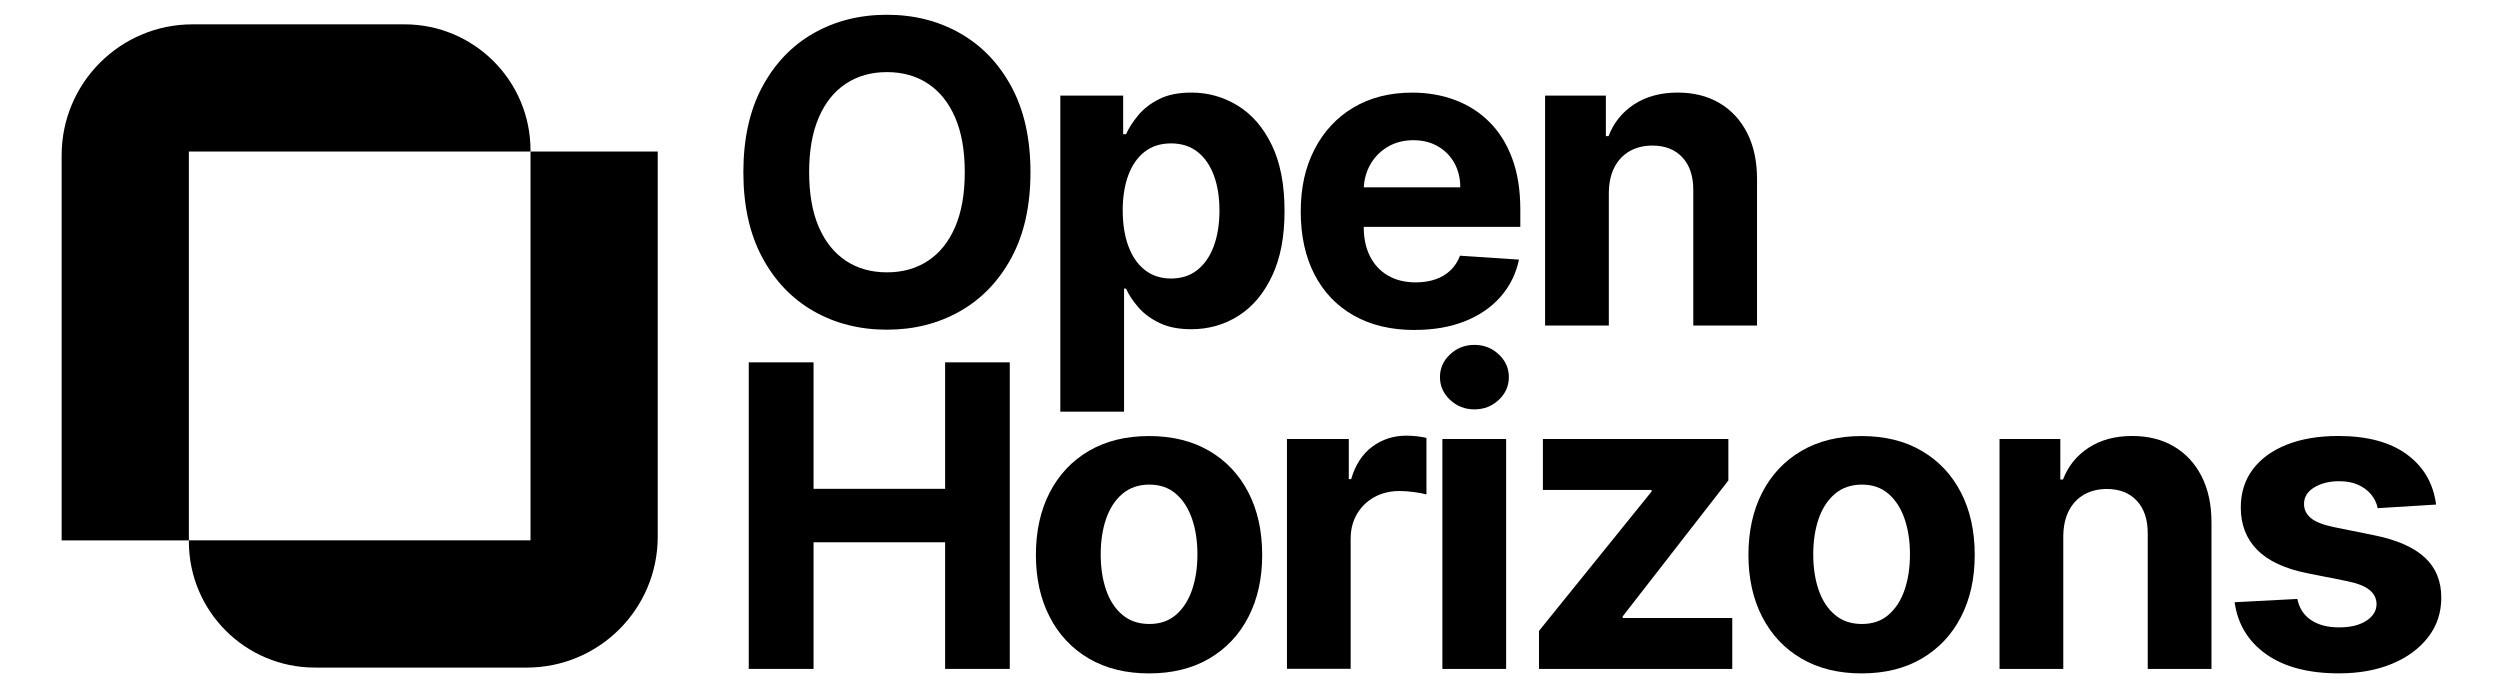
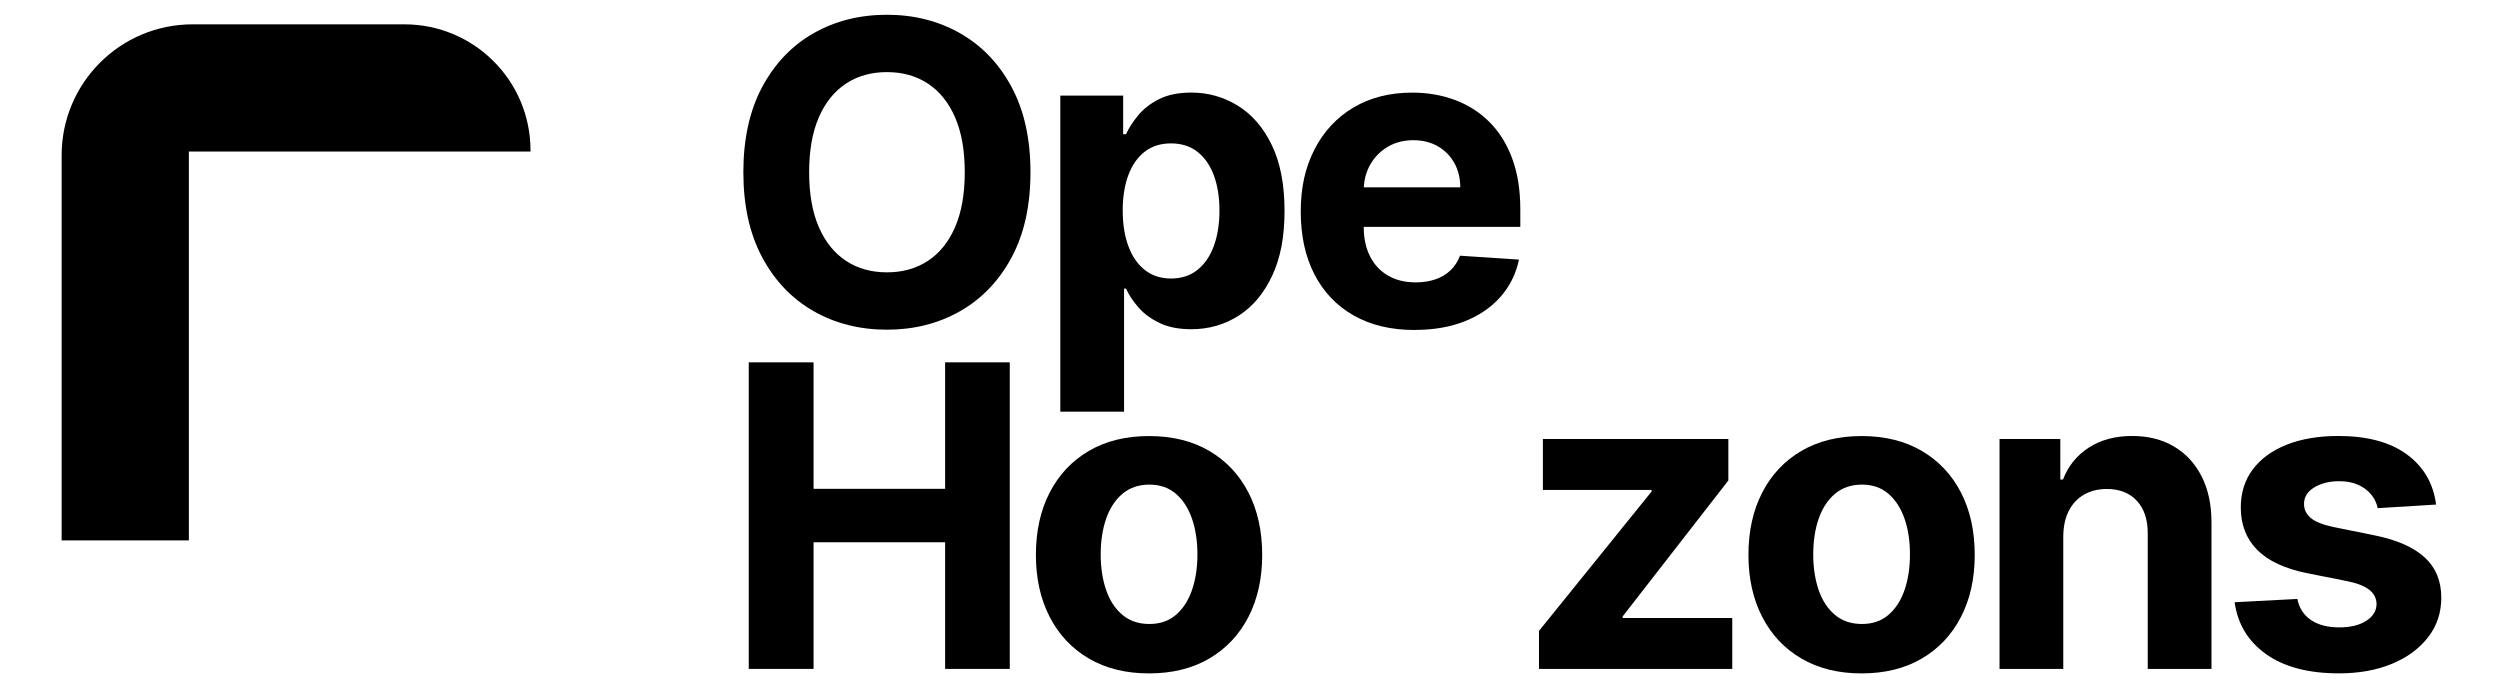
<svg xmlns="http://www.w3.org/2000/svg" id="Layer_4" viewBox="0 0 640 177.33">
  <path d="m48.35,38.8h87.46v-.37c-.04-17.8-14.47-32.2-32.27-32.2h-54.24c-18.51,0-33.52,15.01-33.52,33.52v98.59h32.57V38.8Z" />
-   <path d="m135.81,138.33H48.35v.37c.04,17.8,14.47,32.2,32.27,32.2h54.24c18.51,0,33.52-15.01,33.52-33.52V38.8h-32.57v99.53Z" />
  <path d="m263.8,44.09c0,8.56-1.62,15.84-4.85,21.84-3.23,6-7.63,10.58-13.18,13.74-5.56,3.16-11.8,4.73-18.72,4.73s-13.23-1.58-18.78-4.75c-5.54-3.17-9.92-7.75-13.14-13.76-3.22-6-4.83-13.27-4.83-21.8s1.61-15.84,4.83-21.84c3.22-6,7.6-10.58,13.14-13.74,5.54-3.15,11.8-4.73,18.78-4.73s13.16,1.58,18.72,4.73c5.56,3.16,9.95,7.73,13.18,13.74,3.23,6,4.85,13.28,4.85,21.84Zm-16.82,0c0-5.54-.82-10.22-2.47-14.02-1.65-3.81-3.97-6.69-6.95-8.66-2.99-1.97-6.49-2.95-10.5-2.95s-7.51.98-10.5,2.95c-2.99,1.97-5.31,4.85-6.95,8.66-1.65,3.81-2.47,8.48-2.47,14.02s.82,10.22,2.47,14.02c1.65,3.81,3.97,6.69,6.95,8.66,2.99,1.97,6.49,2.95,10.5,2.95s7.51-.98,10.5-2.95c2.99-1.97,5.31-4.85,6.95-8.66,1.65-3.81,2.47-8.48,2.47-14.02Z" />
  <path d="m271.44,105.4V24.47h16.09v9.89h.73c.71-1.58,1.76-3.2,3.12-4.85,1.37-1.65,3.15-3.03,5.36-4.14,2.21-1.11,4.96-1.67,8.26-1.67,4.29,0,8.25,1.12,11.88,3.35,3.63,2.24,6.53,5.59,8.7,10.08,2.17,4.48,3.26,10.1,3.26,16.84s-1.05,12.1-3.16,16.61c-2.11,4.51-4.97,7.92-8.58,10.23-3.62,2.31-7.66,3.47-12.13,3.47-3.17,0-5.86-.52-8.07-1.57-2.21-1.05-4.02-2.37-5.42-3.97-1.4-1.6-2.48-3.21-3.22-4.85h-.5v31.5h-16.32Zm15.98-51.5c0,3.5.48,6.55,1.46,9.16.97,2.61,2.38,4.63,4.21,6.07,1.84,1.44,4.07,2.17,6.71,2.17s4.9-.73,6.74-2.2c1.84-1.47,3.24-3.51,4.2-6.13s1.44-5.64,1.44-9.06-.47-6.39-1.42-8.97c-.95-2.58-2.34-4.6-4.18-6.05s-4.1-2.18-6.78-2.18-4.9.7-6.73,2.11c-1.83,1.41-3.23,3.4-4.2,5.98-.97,2.58-1.46,5.62-1.46,9.12Z" />
  <path d="m362.19,84.48c-6.05,0-11.26-1.23-15.61-3.7-4.36-2.46-7.71-5.96-10.06-10.5-2.35-4.53-3.53-9.91-3.53-16.11s1.17-11.37,3.53-15.94c2.35-4.57,5.66-8.14,9.94-10.69,4.28-2.55,9.3-3.83,15.08-3.83,3.88,0,7.5.62,10.86,1.86,3.36,1.24,6.3,3.1,8.81,5.58,2.52,2.48,4.48,5.59,5.88,9.33,1.4,3.74,2.11,8.12,2.11,13.12v4.48h-49.7v-10.12h34.33c0-2.35-.51-4.43-1.53-6.25-1.02-1.81-2.43-3.24-4.23-4.27s-3.89-1.55-6.27-1.55-4.67.57-6.57,1.71c-1.9,1.14-3.39,2.66-4.46,4.56-1.07,1.9-1.62,4.02-1.65,6.34v9.62c0,2.91.54,5.43,1.63,7.55,1.09,2.12,2.62,3.76,4.62,4.9,1.99,1.15,4.35,1.72,7.09,1.72,1.81,0,3.47-.26,4.98-.77,1.51-.51,2.8-1.28,3.87-2.3,1.07-1.02,1.89-2.27,2.45-3.76l15.1,1c-.77,3.63-2.33,6.79-4.69,9.48-2.36,2.7-5.4,4.79-9.12,6.28-3.72,1.49-8,2.24-12.86,2.24Z" />
-   <path d="m411.86,49.3v34.03h-16.32V24.47h15.56v10.38h.69c1.3-3.42,3.49-6.14,6.55-8.14,3.07-2,6.78-3.01,11.15-3.01,4.09,0,7.65.89,10.69,2.68,3.04,1.79,5.4,4.34,7.09,7.65,1.69,3.31,2.53,7.25,2.53,11.82v37.48h-16.32v-34.56c.03-3.6-.89-6.42-2.76-8.45-1.87-2.03-4.43-3.05-7.7-3.05-2.2,0-4.13.47-5.81,1.42-1.67.95-2.98,2.32-3.91,4.12-.93,1.8-1.41,3.97-1.44,6.5Z" />
  <path d="m191.68,171.24v-78.48h16.59v32.38h33.68v-32.38h16.55v78.48h-16.55v-32.42h-33.68v32.42h-16.59Z" />
  <path d="m294.16,172.39c-5.95,0-11.09-1.27-15.42-3.81-4.33-2.54-7.67-6.09-10.02-10.65-2.35-4.56-3.53-9.85-3.53-15.88s1.17-11.4,3.53-15.96c2.35-4.56,5.69-8.11,10.02-10.65,4.33-2.54,9.47-3.81,15.42-3.81s11.09,1.27,15.42,3.81c4.33,2.54,7.67,6.09,10.02,10.65,2.35,4.56,3.52,9.88,3.52,15.96s-1.18,11.32-3.52,15.88c-2.35,4.56-5.69,8.11-10.02,10.65-4.33,2.54-9.47,3.81-15.42,3.81Zm.08-12.65c2.71,0,4.97-.77,6.78-2.32,1.81-1.55,3.19-3.66,4.12-6.34.93-2.68,1.4-5.73,1.4-9.16s-.47-6.48-1.4-9.16c-.93-2.68-2.31-4.8-4.12-6.36-1.81-1.56-4.07-2.34-6.78-2.34s-5.03.78-6.88,2.34c-1.85,1.56-3.24,3.68-4.18,6.36-.93,2.68-1.4,5.74-1.4,9.16s.47,6.48,1.4,9.16c.93,2.68,2.32,4.8,4.18,6.34,1.85,1.55,4.14,2.32,6.88,2.32Z" />
-   <path d="m329.46,171.24v-58.86h15.83v10.27h.61c1.07-3.65,2.87-6.42,5.4-8.3,2.53-1.88,5.44-2.82,8.74-2.82.82,0,1.7.05,2.64.15.94.1,1.78.24,2.49.42v14.48c-.77-.23-1.83-.43-3.18-.61-1.35-.18-2.59-.27-3.72-.27-2.4,0-4.54.52-6.42,1.55-1.88,1.03-3.36,2.47-4.45,4.31-1.09,1.84-1.63,3.96-1.63,6.36v33.3h-16.32Z" />
-   <path d="m377.45,104.8c-2.43,0-4.5-.81-6.23-2.43-1.72-1.62-2.59-3.57-2.59-5.84s.86-4.18,2.59-5.81c1.72-1.62,3.8-2.43,6.23-2.43s4.5.81,6.23,2.43c1.72,1.62,2.59,3.56,2.59,5.81s-.86,4.22-2.59,5.84c-1.72,1.62-3.8,2.43-6.23,2.43Zm-8.2,66.44v-58.86h16.32v58.86h-16.32Z" />
  <path d="m393.98,171.24v-9.73l28.82-35.67v-.42h-27.82v-13.03h47.48v10.61l-27.05,34.79v.42h28.05v13.03h-49.47Z" />
  <path d="m476.57,172.39c-5.95,0-11.09-1.27-15.42-3.81-4.33-2.54-7.67-6.09-10.02-10.65-2.35-4.56-3.53-9.85-3.53-15.88s1.17-11.4,3.53-15.96c2.35-4.56,5.69-8.11,10.02-10.65,4.33-2.54,9.47-3.81,15.42-3.81s11.09,1.27,15.42,3.81c4.33,2.54,7.67,6.09,10.02,10.65,2.35,4.56,3.52,9.88,3.52,15.96s-1.18,11.32-3.52,15.88c-2.35,4.56-5.69,8.11-10.02,10.65-4.33,2.54-9.47,3.81-15.42,3.81Zm.08-12.65c2.71,0,4.97-.77,6.78-2.32,1.81-1.55,3.19-3.66,4.12-6.34.93-2.68,1.4-5.73,1.4-9.16s-.47-6.48-1.4-9.16c-.93-2.68-2.31-4.8-4.12-6.36-1.81-1.56-4.07-2.34-6.78-2.34s-5.03.78-6.88,2.34c-1.85,1.56-3.24,3.68-4.18,6.36-.93,2.68-1.4,5.74-1.4,9.16s.47,6.48,1.4,9.16c.93,2.68,2.32,4.8,4.18,6.34,1.85,1.55,4.14,2.32,6.88,2.32Z" />
  <path d="m528.2,137.21v34.03h-16.32v-58.86h15.56v10.38h.69c1.3-3.42,3.49-6.14,6.55-8.14,3.07-2,6.78-3.01,11.15-3.01,4.09,0,7.65.89,10.69,2.68,3.04,1.79,5.4,4.34,7.09,7.65,1.69,3.31,2.53,7.25,2.53,11.82v37.48h-16.32v-34.56c.03-3.6-.89-6.42-2.76-8.45-1.87-2.03-4.43-3.05-7.7-3.05-2.2,0-4.13.47-5.81,1.42-1.67.95-2.98,2.32-3.91,4.12-.93,1.8-1.41,3.97-1.44,6.5Z" />
  <path d="m623.63,129.17l-14.94.92c-.26-1.28-.8-2.43-1.65-3.47s-1.95-1.86-3.31-2.49c-1.37-.63-3-.94-4.89-.94-2.53,0-4.66.53-6.4,1.59s-2.61,2.47-2.61,4.23c0,1.4.56,2.59,1.69,3.56,1.12.97,3.05,1.75,5.79,2.34l10.65,2.15c5.72,1.18,9.99,3.07,12.8,5.67,2.81,2.61,4.21,6.03,4.21,10.27,0,3.86-1.13,7.24-3.39,10.15-2.26,2.91-5.35,5.18-9.27,6.8-3.92,1.62-8.44,2.43-13.55,2.43-7.79,0-13.99-1.63-18.6-4.89-4.61-3.26-7.31-7.7-8.1-13.32l16.06-.84c.49,2.38,1.66,4.18,3.53,5.42,1.86,1.24,4.25,1.86,7.17,1.86s5.17-.56,6.92-1.67c1.75-1.11,2.64-2.55,2.66-4.31-.03-1.48-.65-2.7-1.88-3.66-1.23-.96-3.12-1.69-5.67-2.2l-10.19-2.03c-5.75-1.15-10.02-3.14-12.82-5.98-2.8-2.84-4.2-6.45-4.2-10.84,0-3.78,1.03-7.04,3.08-9.77,2.06-2.73,4.96-4.84,8.7-6.32,3.74-1.48,8.13-2.22,13.16-2.22,7.43,0,13.29,1.57,17.57,4.71s6.78,7.42,7.49,12.84Z" />
</svg>